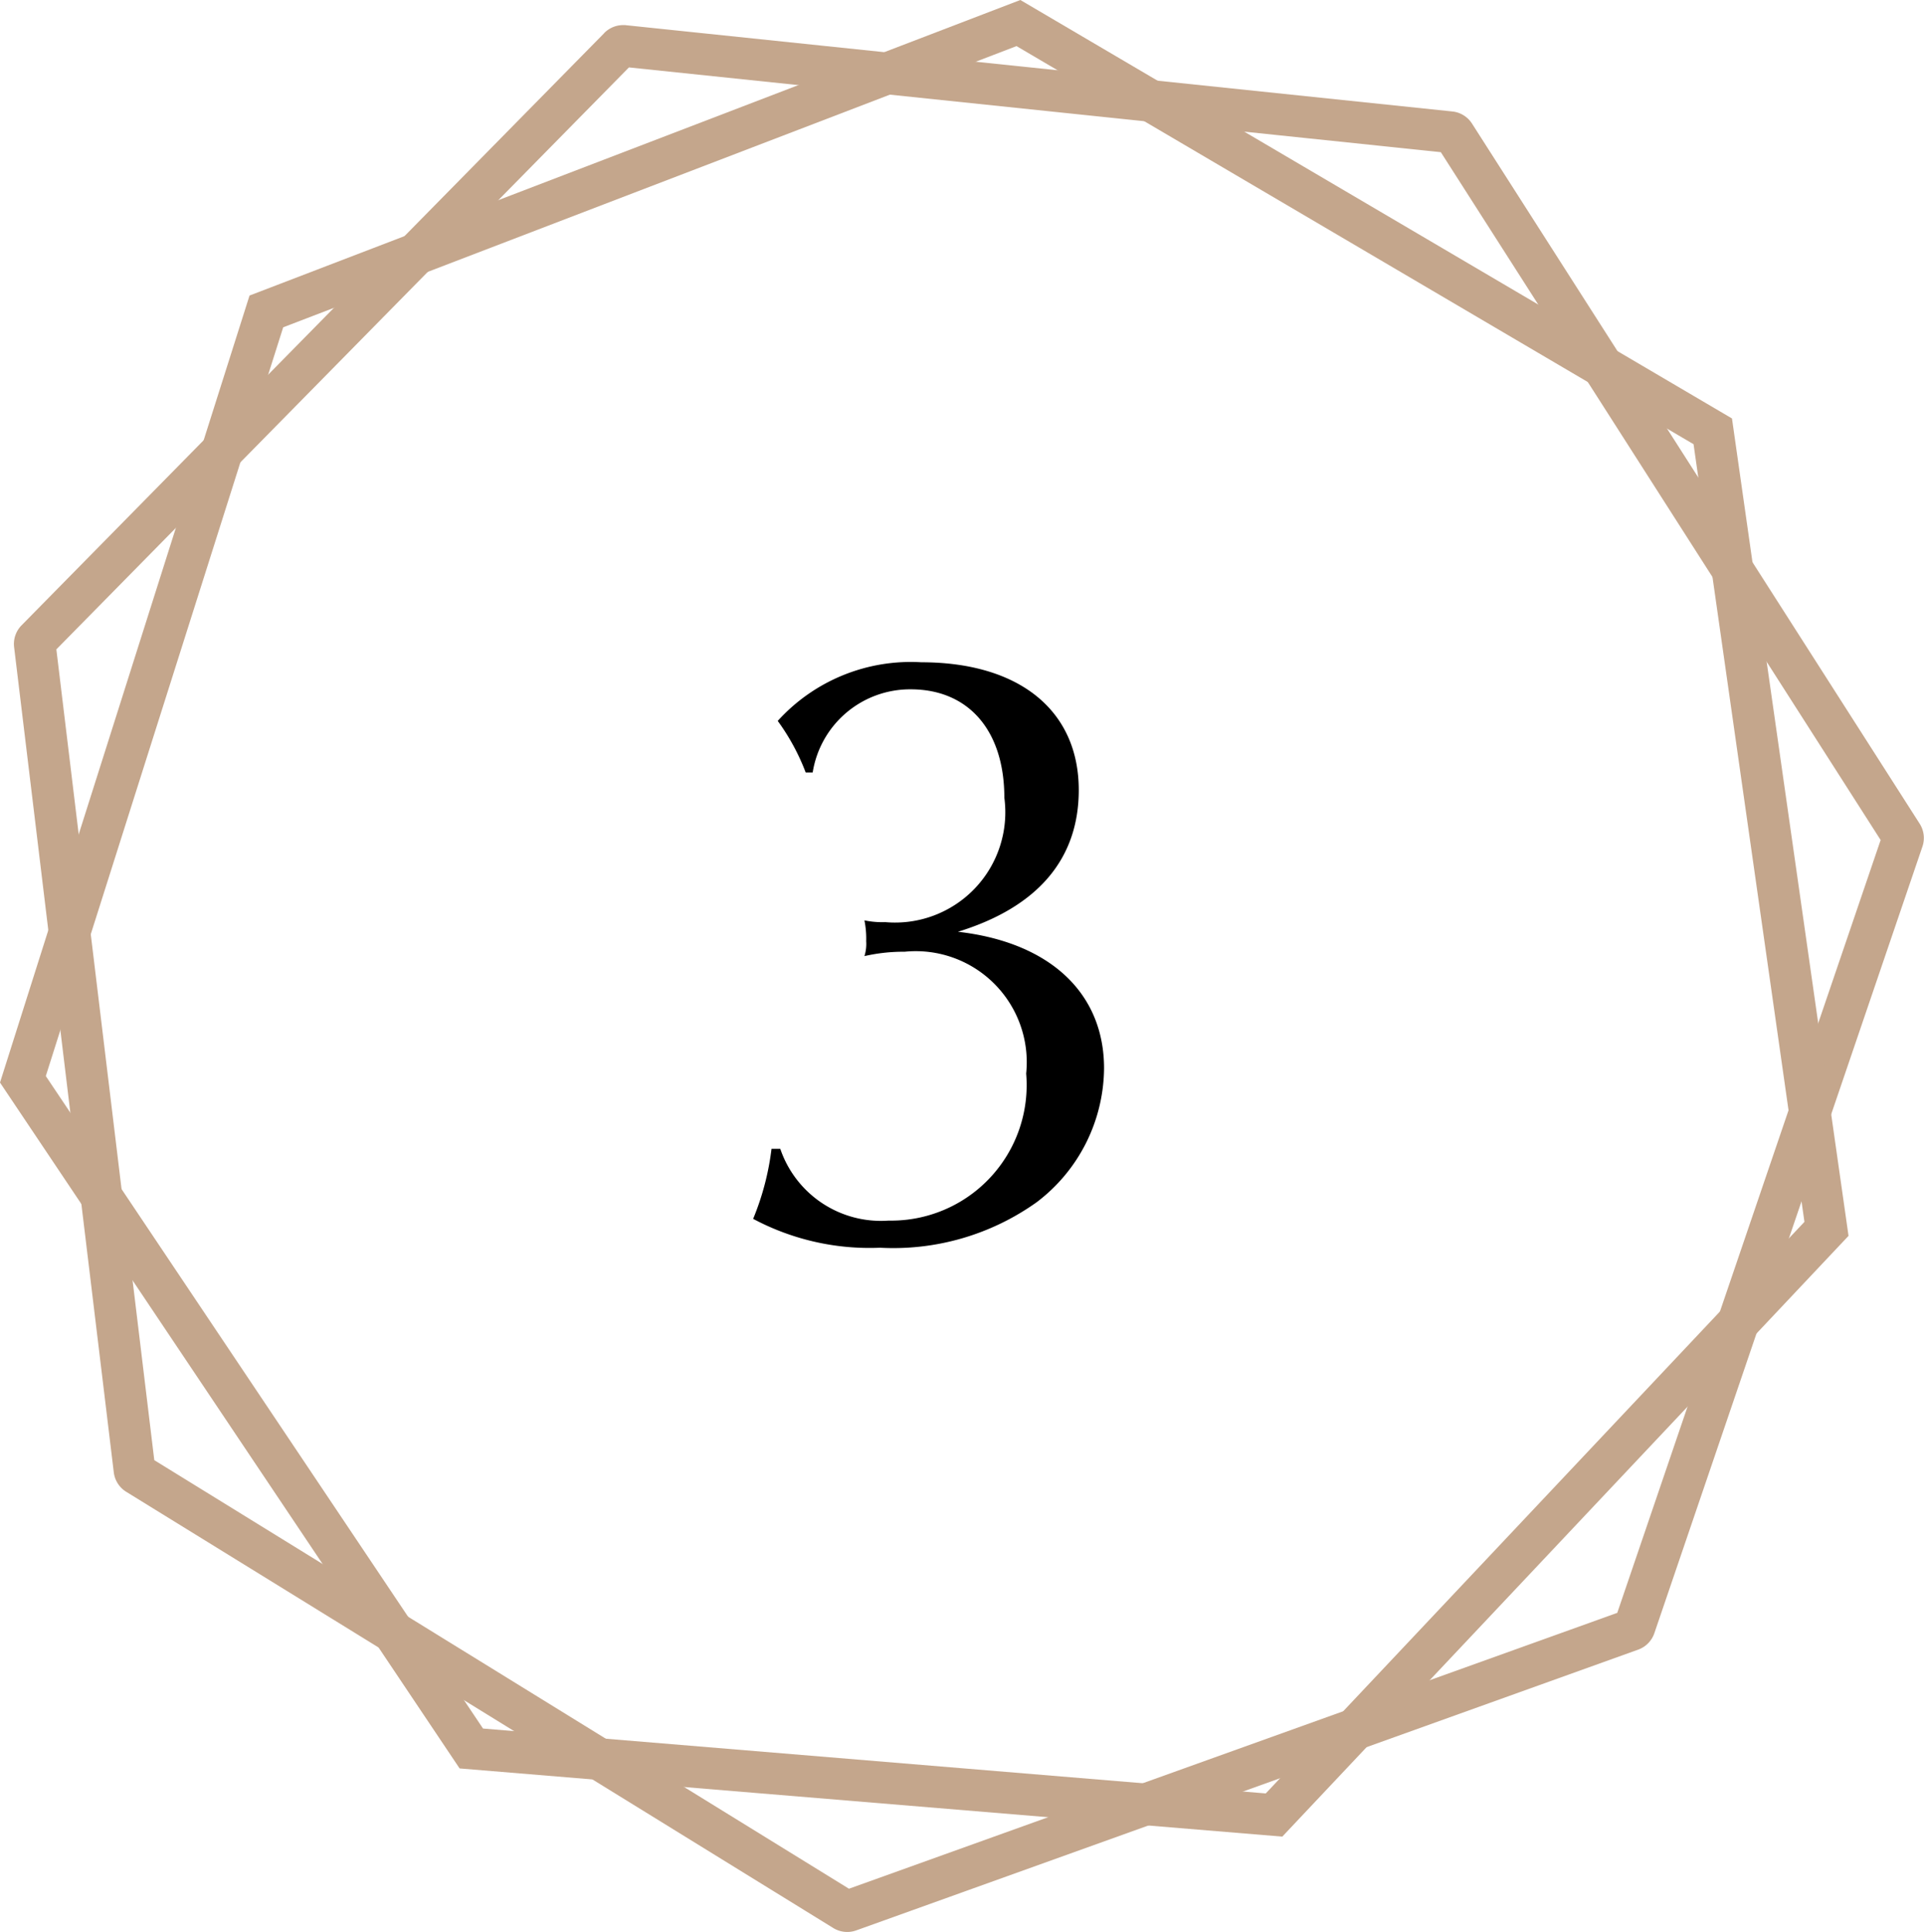
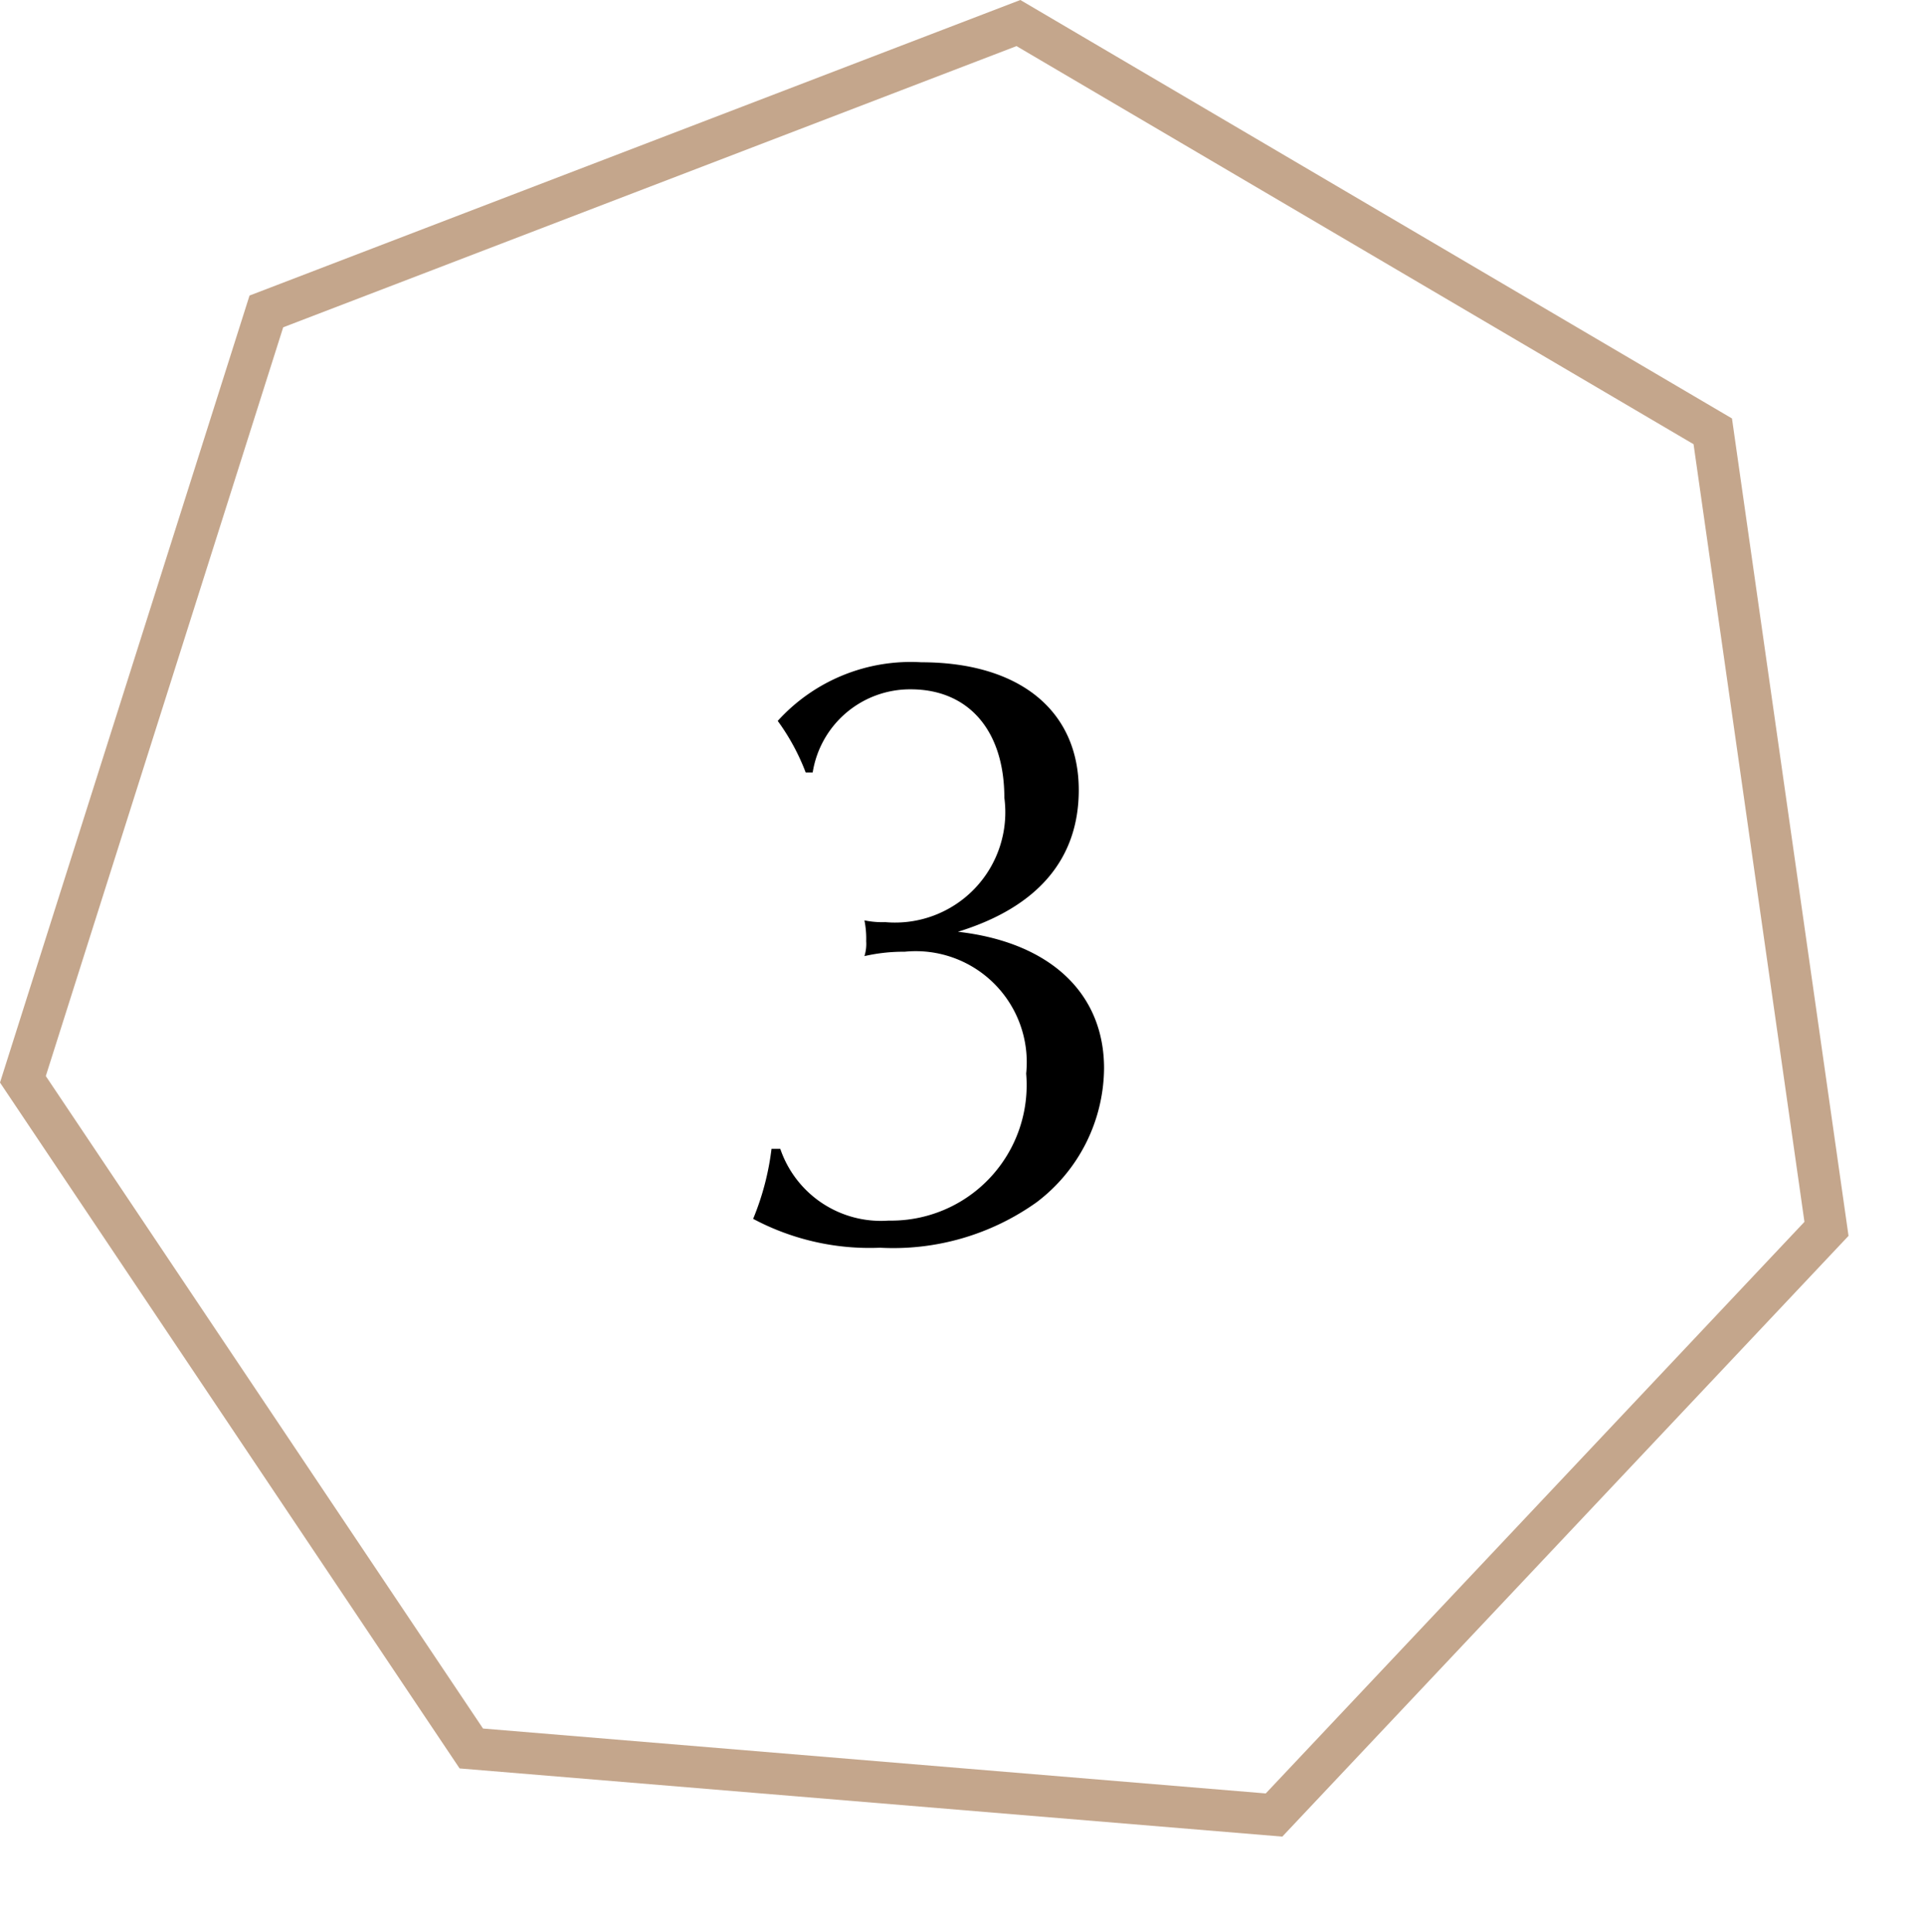
<svg xmlns="http://www.w3.org/2000/svg" width="46.17" height="46.355" viewBox="0 0 46.17 46.355">
  <g id="グループ_4276" data-name="グループ 4276" transform="translate(-331.916 -1581.133)">
    <g id="グループ_4273" data-name="グループ 4273">
      <path id="パス_9842" data-name="パス 9842" d="M1.68-2.1A6.408,6.408,0,0,1,1.239-.42,5.941,5.941,0,0,0,4.284.273,5.927,5.927,0,0,0,8.043-.819,4.068,4.068,0,0,0,9.66-4.032c0-1.806-1.3-3.024-3.507-3.276,1.911-.588,2.9-1.743,2.9-3.4,0-1.911-1.428-3.066-3.78-3.066a4.307,4.307,0,0,0-3.444,1.407A5.287,5.287,0,0,1,2.5-11.13h.168a2.367,2.367,0,0,1,2.352-1.995c1.386,0,2.247.987,2.247,2.6A2.646,2.646,0,0,1,4.41-7.539a2.13,2.13,0,0,1-.5-.042,2.219,2.219,0,0,1,.042.5.982.982,0,0,1-.042.357,4.221,4.221,0,0,1,.966-.105A2.664,2.664,0,0,1,7.791-3.906a3.252,3.252,0,0,1-3.3,3.528A2.552,2.552,0,0,1,1.89-2.1Z" transform="translate(348.75 1610.797)" />
-       <path id="パス_9828" data-name="パス 9828" d="M14.524,7.209.539,21.421a.137.137,0,0,0-.038.112l2.392,19.8a.137.137,0,0,0,.064.1L19.925,51.9a.137.137,0,0,0,.118.012l18.766-6.737a.137.137,0,0,0,.083-.085l6.433-18.873a.137.137,0,0,0-.014-.118L34.568,9.3a.137.137,0,0,0-.1-.062L14.636,7.168h-.014a.137.137,0,0,0-.1.041" transform="translate(332.25 1575.067)" fill="none" stroke="#c4a68c" stroke-miterlimit="10" stroke-width="1" />
      <g id="パス_9829" data-name="パス 9829" transform="translate(330.42 1580.58)" fill="none" stroke-miterlimit="10">
-         <path d="M45.855,30.2l-2.8-19.611L25.981.553,7.484,7.644,1.5,26.527,12.525,42.983l19.742,1.636Z" stroke="none" />
        <path d="M 31.87 43.583 L 44.797 29.869 L 42.136 11.211 L 25.889 1.659 L 8.292 8.406 L 2.595 26.371 L 13.087 42.026 L 31.87 43.583 M 32.267 44.619 L 12.525 42.983 L 1.496 26.527 L 7.484 7.644 L 25.981 0.553 L 43.058 10.593 L 45.855 30.205 L 32.267 44.619 Z" stroke="none" fill="#c4a68c" />
      </g>
    </g>
  </g>
</svg>